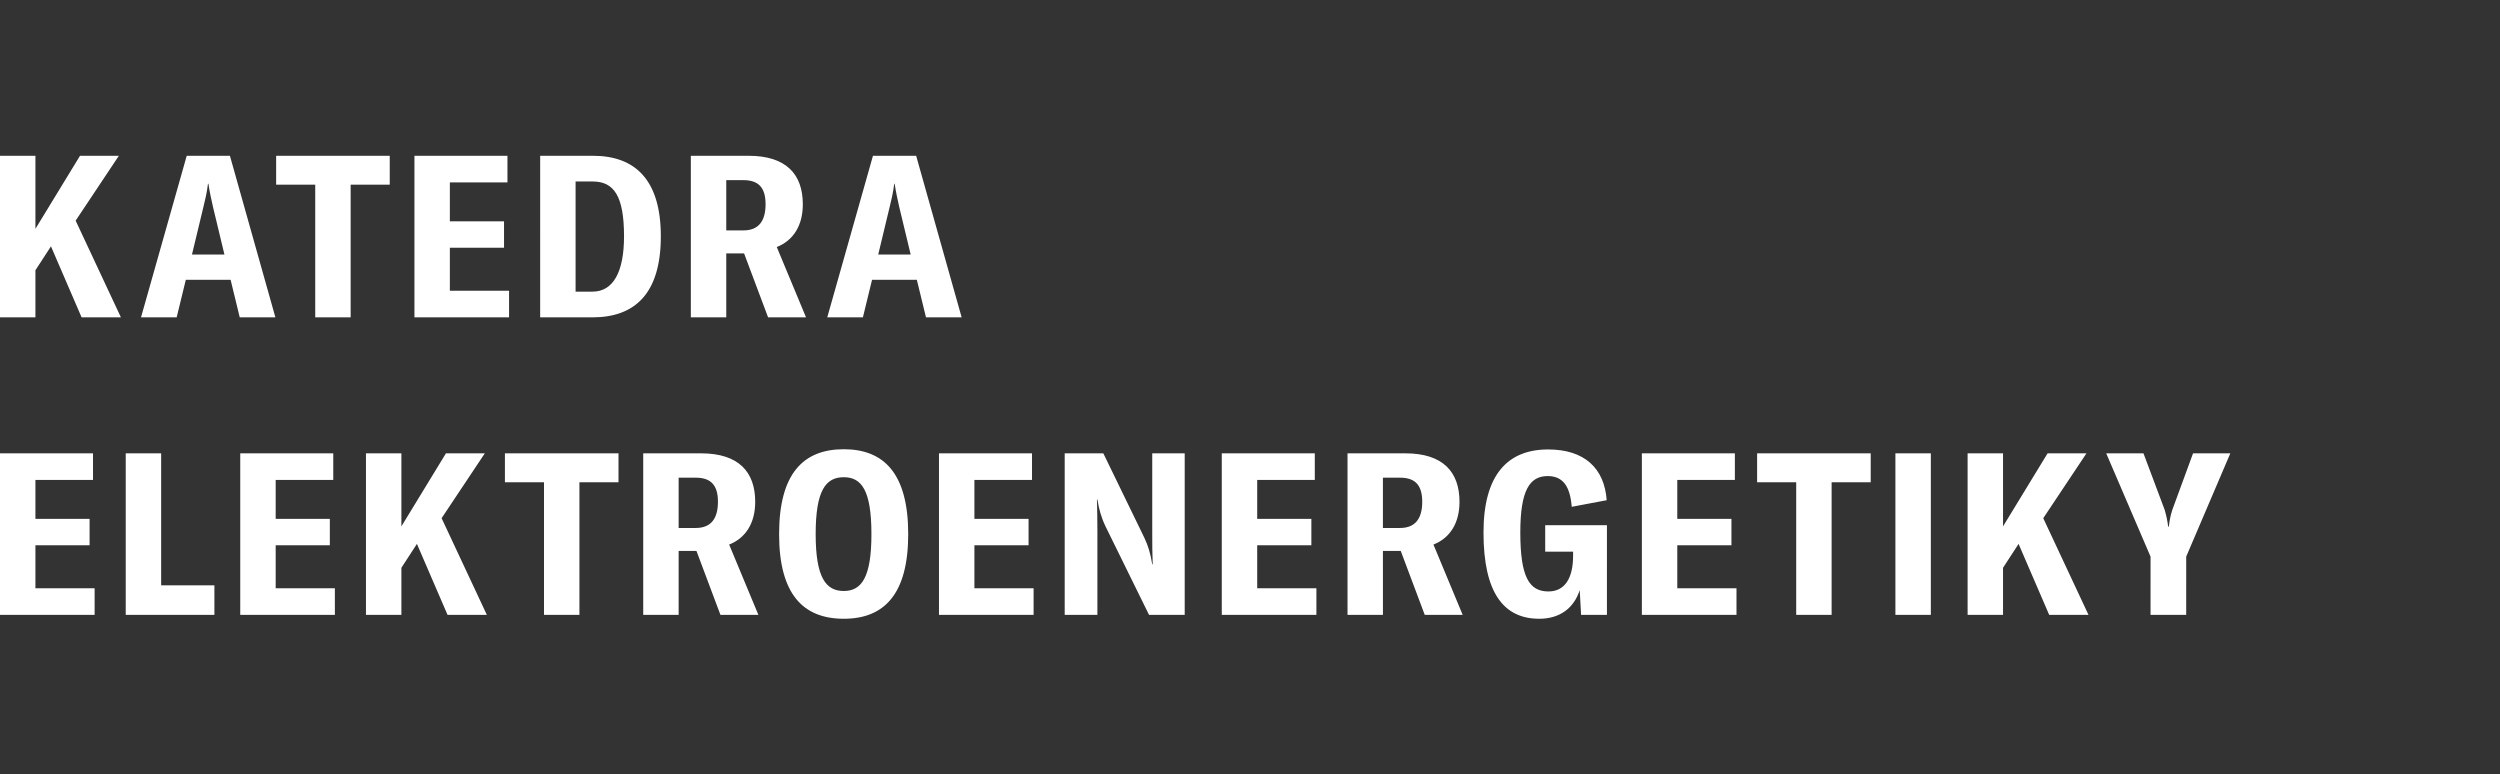
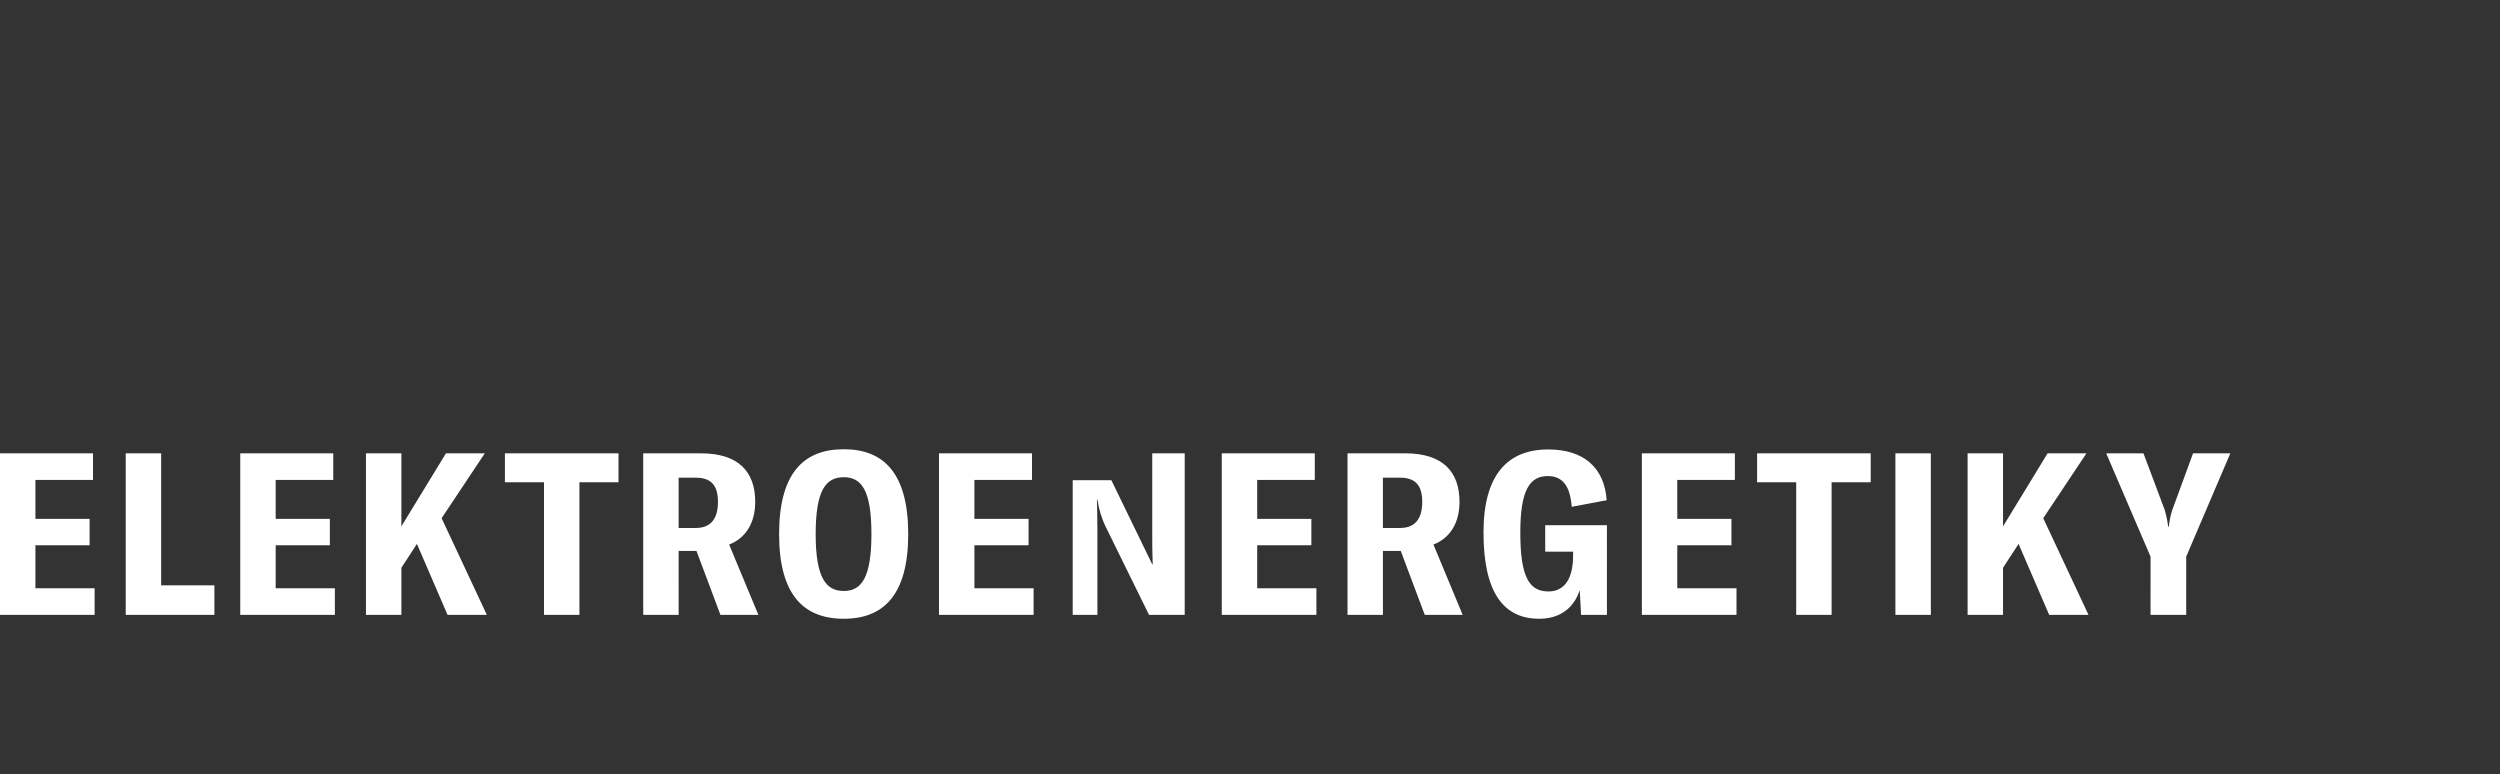
<svg xmlns="http://www.w3.org/2000/svg" version="1.1" id="Vrstva_1" x="0px" y="0px" width="429.344px" height="132.969px" viewBox="0 0 429.344 132.969" enable-background="new 0 0 429.344 132.969" xml:space="preserve">
  <rect x="0" y="0" width="429.344" height="132.969" fill="#333333" stroke="none" />
  <g>
-     <path fill="#FFFFFF" d="M6.083,101.028v-7.384h9.302V89.11H6.083v-6.685h9.891v-4.57H0v27.744h16.25v-4.571H6.083L6.083,101.028z    M21.591,105.599H36.82v-5.08h-9.145V77.855h-6.083V105.599L21.591,105.599z M47.344,101.028v-7.384h9.302V89.11h-9.302v-6.685   h9.89v-4.57H41.26v27.744h16.25v-4.571H47.344L47.344,101.028z M76.862,105.599h6.751l-7.773-16.606l7.42-11.138h-6.674   l-7.652,12.543V77.855h-6.084v27.744h6.084v-8.091l2.668-4.1L76.862,105.599L76.862,105.599z M106.222,77.855H86.714v4.963h6.711   v22.781h6.083V82.818h6.713V77.855L106.222,77.855z M123.729,105.599h6.515l-5.022-12.078c2.864-1.131,4.475-3.707,4.475-7.345   c0-5.118-2.827-8.321-9.303-8.321h-9.93v27.744h6.084V94.617h3.061L123.729,105.599L123.729,105.599z M116.548,90.673v-8.638h2.943   c2.708,0,3.807,1.408,3.807,4.141c0,2.816-1.14,4.497-3.807,4.497H116.548L116.548,90.673z M144.909,106.264   c6.906,0,11.066-4.181,11.066-14.535c0-10.397-4.16-14.578-11.066-14.578c-6.948,0-11.108,4.181-11.108,14.578   C133.801,102.083,137.961,106.264,144.909,106.264L144.909,106.264z M144.909,101.495c-3.061,0-4.828-2.267-4.828-9.767   c0-7.582,1.767-9.771,4.828-9.771c3.02,0,4.748,2.188,4.748,9.771C149.657,99.229,147.929,101.495,144.909,101.495L144.909,101.495   z M167.342,101.028v-7.384h9.301V89.11h-9.301v-6.685h9.893v-4.57h-15.977v27.744h16.25v-4.571H167.342L167.342,101.028z    M182.849,105.599h5.615v-14.46c0-1.872-0.04-3.906-0.079-5.352h0.079c0.273,1.64,0.628,3.012,1.412,4.648l7.458,15.163h6.124   V77.855h-5.574v13.521c0,1.876,0,3.712,0.079,5.547h-0.079c-0.313-1.915-0.708-3.201-1.375-4.607l-7.026-14.46h-6.634V105.599   L182.849,105.599z M215.91,101.028v-7.384h9.301V89.11h-9.301v-6.685h9.89v-4.57h-15.974v27.744h16.25v-4.571H215.91   L215.91,101.028z M244.683,105.599h6.515l-5.022-12.078c2.864-1.131,4.474-3.707,4.474-7.345c0-5.118-2.826-8.321-9.303-8.321   h-9.928v27.744h6.081V94.617h3.063L244.683,105.599L244.683,105.599z M237.499,90.673v-8.638h2.944c2.71,0,3.807,1.408,3.807,4.141   c0,2.816-1.137,4.497-3.807,4.497H237.499L237.499,90.673z M264.35,106.264c3.575,0,5.967-1.876,6.949-4.924l0.233,4.259h4.438   V90.201h-10.6v4.536h4.79v0.7c0,3.791-1.374,6.137-4.238,6.137c-3.298,0-4.828-2.464-4.828-10.123c0-7.267,1.608-9.691,4.71-9.691   c2.668,0,3.845,1.839,4.122,5.279l6.003-1.135c-0.392-5.509-3.846-8.716-10.048-8.716c-7.025,0-11.107,4.416-11.107,14.263   C254.773,101.73,258.187,106.264,264.35,106.264L264.35,106.264z M288.053,101.028v-7.384h9.302V89.11h-9.302v-6.685h9.891v-4.57   H281.97v27.744h16.25v-4.571H288.053L288.053,101.028z M321.27,77.855h-19.507v4.963h6.712v22.781h6.082V82.818h6.713V77.855   L321.27,77.855z M331.598,105.599V77.855h-6.085v27.744H331.598L331.598,105.599z M351.924,105.599h6.751l-7.772-16.606   l7.42-11.138h-6.675l-7.652,12.543V77.855h-6.083v27.744h6.083v-8.091l2.669-4.1L351.924,105.599L351.924,105.599z    M369.328,105.599h6.125V95.593l7.576-17.738h-6.401l-3.569,9.731c-0.313,0.976-0.472,1.835-0.59,2.85h-0.117   c-0.117-1.015-0.313-1.874-0.588-2.85l-3.65-9.731h-6.398l7.613,17.738V105.599L369.328,105.599z" />
-     <path fill="#FFFFFF" d="M14.014,54.501h6.751l-7.773-16.61l7.418-11.136h-6.671L6.083,39.299V26.754H0v27.747h6.083v-8.09   l2.67-4.104L14.014,54.501L14.014,54.501z M41.173,54.501h6.122l-7.809-27.747h-7.419l-7.85,27.747h6.124l1.569-6.449h7.694   L41.173,54.501L41.173,54.501z M32.969,43.712l1.963-8.166c0.313-1.289,0.589-2.383,0.784-3.987h0.079   c0.236,1.604,0.509,2.698,0.786,3.987l1.963,8.166H32.969L32.969,43.712z M66.933,26.754H47.425v4.961h6.712v22.785h6.083V31.716   h6.712V26.754L66.933,26.754z M77.258,49.925v-7.383h9.303v-4.534h-9.303v-6.683h9.891v-4.571H71.175v27.747h16.25v-4.576H77.258   L77.258,49.925z M92.766,54.501h8.988c7.262,0,11.735-4.066,11.735-13.913c0-9.731-4.433-13.834-11.657-13.834h-9.066V54.501   L92.766,54.501z M98.85,50.085V31.17h2.944c3.649,0,5.376,2.499,5.376,9.418c0,6.096-1.845,9.497-5.416,9.497H98.85L98.85,50.085z    M131.91,54.501h6.515L133.4,42.424c2.865-1.132,4.474-3.712,4.474-7.345c0-5.119-2.825-8.324-9.301-8.324h-9.929v27.747h6.083   V43.518h3.061L131.91,54.501L131.91,54.501z M124.727,39.57v-8.634h2.943c2.708,0,3.807,1.406,3.807,4.142   c0,2.812-1.139,4.492-3.807,4.492H124.727L124.727,39.57z M159.027,54.501h6.124l-7.813-27.747h-7.418l-7.85,27.747h6.122   l1.571-6.449h7.692L159.027,54.501L159.027,54.501z M150.824,43.712l1.962-8.166c0.313-1.289,0.588-2.383,0.785-3.987h0.078   c0.236,1.604,0.51,2.698,0.784,3.987l1.964,8.166H150.824L150.824,43.712z" />
+     <path fill="#FFFFFF" d="M6.083,101.028v-7.384h9.302V89.11H6.083v-6.685h9.891v-4.57H0v27.744h16.25v-4.571H6.083L6.083,101.028z    M21.591,105.599H36.82v-5.08h-9.145V77.855h-6.083V105.599L21.591,105.599z M47.344,101.028v-7.384h9.302V89.11h-9.302v-6.685   h9.89v-4.57H41.26v27.744h16.25v-4.571H47.344L47.344,101.028z M76.862,105.599h6.751l-7.773-16.606l7.42-11.138h-6.674   l-7.652,12.543V77.855h-6.084v27.744h6.084v-8.091l2.668-4.1L76.862,105.599L76.862,105.599z M106.222,77.855H86.714v4.963h6.711   v22.781h6.083V82.818h6.713V77.855L106.222,77.855z M123.729,105.599h6.515l-5.022-12.078c2.864-1.131,4.475-3.707,4.475-7.345   c0-5.118-2.827-8.321-9.303-8.321h-9.93v27.744h6.084V94.617h3.061L123.729,105.599L123.729,105.599z M116.548,90.673v-8.638h2.943   c2.708,0,3.807,1.408,3.807,4.141c0,2.816-1.14,4.497-3.807,4.497H116.548L116.548,90.673z M144.909,106.264   c6.906,0,11.066-4.181,11.066-14.535c0-10.397-4.16-14.578-11.066-14.578c-6.948,0-11.108,4.181-11.108,14.578   C133.801,102.083,137.961,106.264,144.909,106.264L144.909,106.264z M144.909,101.495c-3.061,0-4.828-2.267-4.828-9.767   c0-7.582,1.767-9.771,4.828-9.771c3.02,0,4.748,2.188,4.748,9.771C149.657,99.229,147.929,101.495,144.909,101.495L144.909,101.495   z M167.342,101.028v-7.384h9.301V89.11h-9.301v-6.685h9.893v-4.57h-15.977v27.744h16.25v-4.571H167.342L167.342,101.028z    M182.849,105.599h5.615v-14.46c0-1.872-0.04-3.906-0.079-5.352h0.079c0.273,1.64,0.628,3.012,1.412,4.648l7.458,15.163h6.124   V77.855h-5.574v13.521c0,1.876,0,3.712,0.079,5.547h-0.079l-7.026-14.46h-6.634V105.599   L182.849,105.599z M215.91,101.028v-7.384h9.301V89.11h-9.301v-6.685h9.89v-4.57h-15.974v27.744h16.25v-4.571H215.91   L215.91,101.028z M244.683,105.599h6.515l-5.022-12.078c2.864-1.131,4.474-3.707,4.474-7.345c0-5.118-2.826-8.321-9.303-8.321   h-9.928v27.744h6.081V94.617h3.063L244.683,105.599L244.683,105.599z M237.499,90.673v-8.638h2.944c2.71,0,3.807,1.408,3.807,4.141   c0,2.816-1.137,4.497-3.807,4.497H237.499L237.499,90.673z M264.35,106.264c3.575,0,5.967-1.876,6.949-4.924l0.233,4.259h4.438   V90.201h-10.6v4.536h4.79v0.7c0,3.791-1.374,6.137-4.238,6.137c-3.298,0-4.828-2.464-4.828-10.123c0-7.267,1.608-9.691,4.71-9.691   c2.668,0,3.845,1.839,4.122,5.279l6.003-1.135c-0.392-5.509-3.846-8.716-10.048-8.716c-7.025,0-11.107,4.416-11.107,14.263   C254.773,101.73,258.187,106.264,264.35,106.264L264.35,106.264z M288.053,101.028v-7.384h9.302V89.11h-9.302v-6.685h9.891v-4.57   H281.97v27.744h16.25v-4.571H288.053L288.053,101.028z M321.27,77.855h-19.507v4.963h6.712v22.781h6.082V82.818h6.713V77.855   L321.27,77.855z M331.598,105.599V77.855h-6.085v27.744H331.598L331.598,105.599z M351.924,105.599h6.751l-7.772-16.606   l7.42-11.138h-6.675l-7.652,12.543V77.855h-6.083v27.744h6.083v-8.091l2.669-4.1L351.924,105.599L351.924,105.599z    M369.328,105.599h6.125V95.593l7.576-17.738h-6.401l-3.569,9.731c-0.313,0.976-0.472,1.835-0.59,2.85h-0.117   c-0.117-1.015-0.313-1.874-0.588-2.85l-3.65-9.731h-6.398l7.613,17.738V105.599L369.328,105.599z" />
  </g>
</svg>